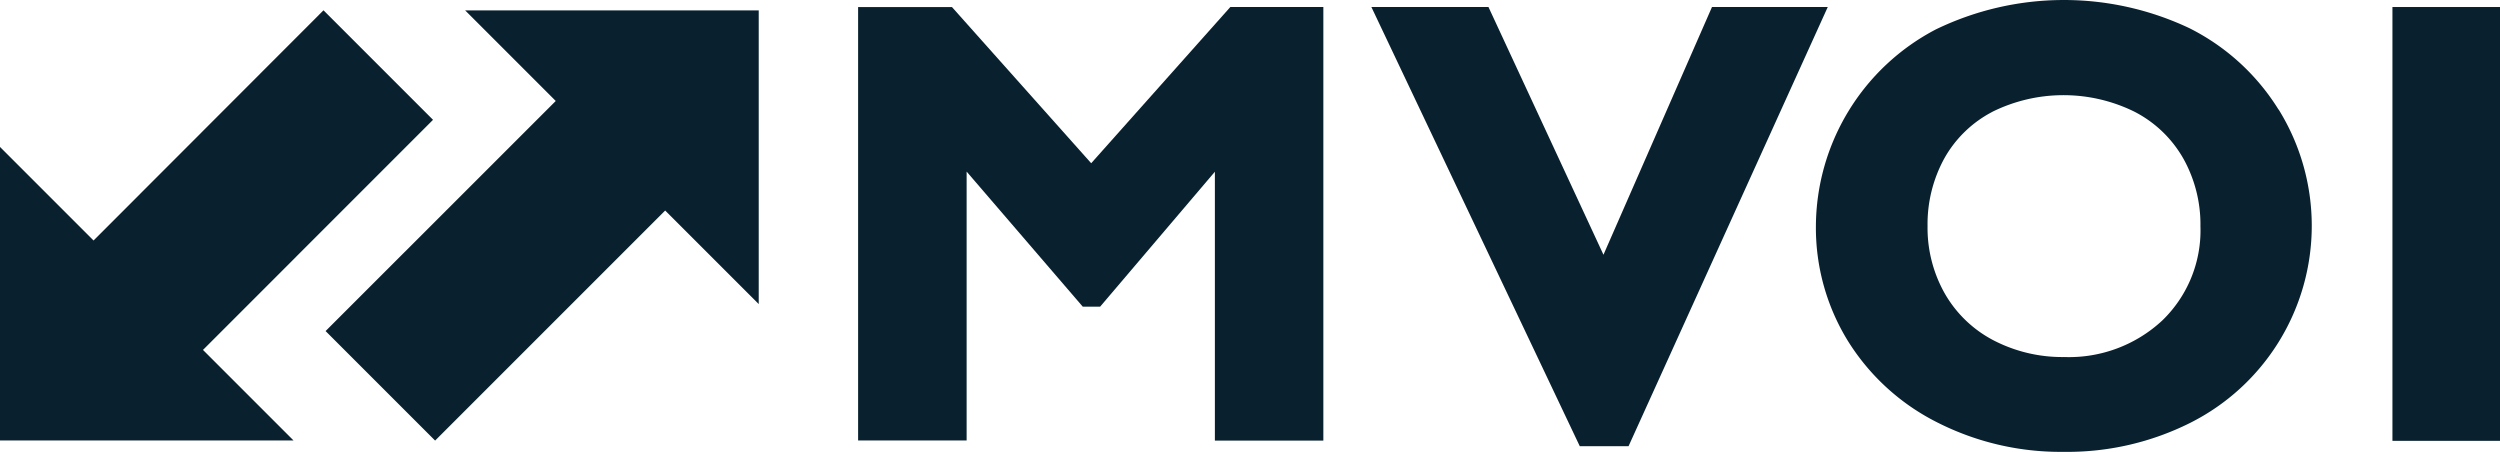
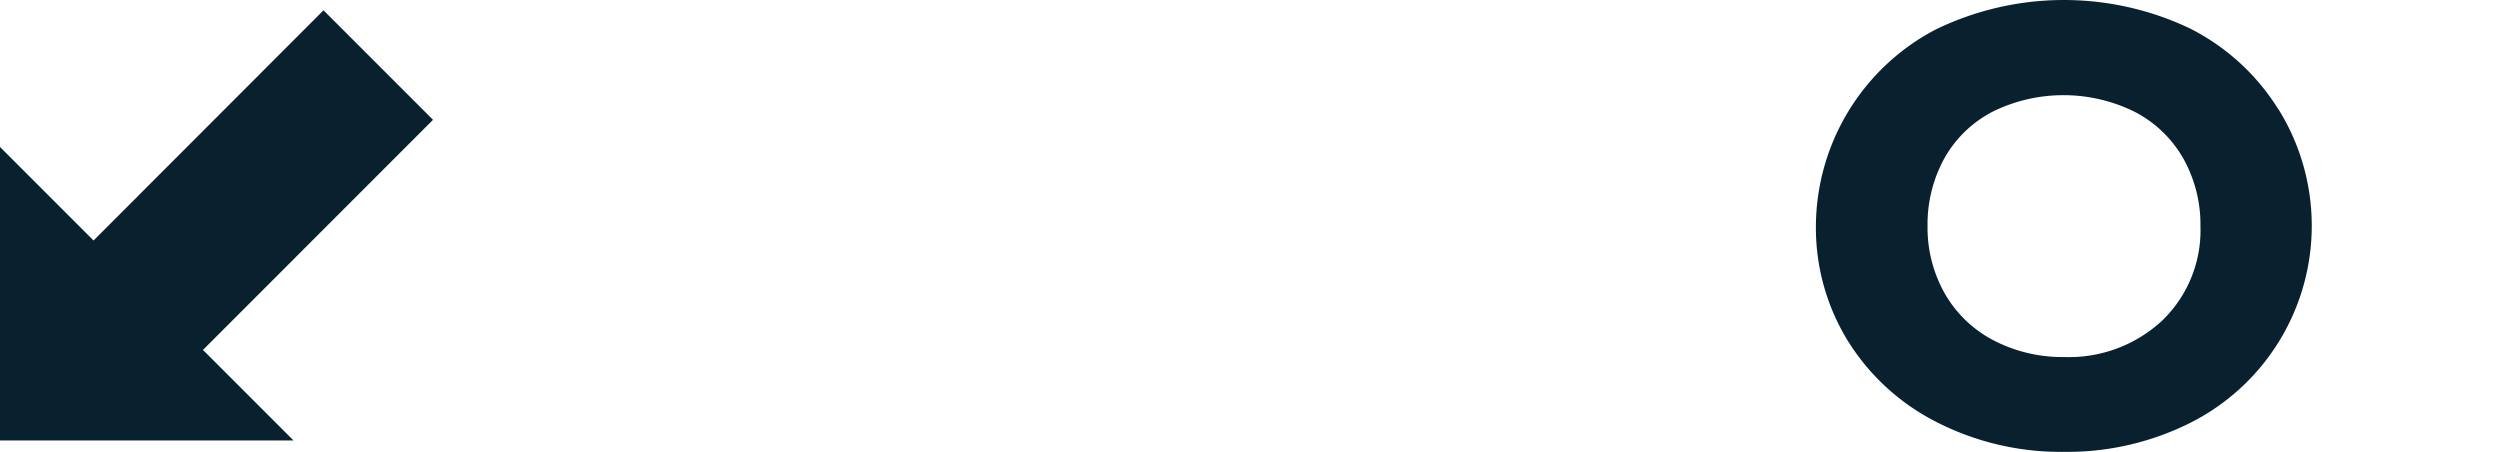
<svg xmlns="http://www.w3.org/2000/svg" width="95.874" height="17.33" viewBox="0 0 95.874 17.33">
  <path d="M16.606,6.247l-4.2-4.2L3.588,10.875,0,7.287V18.544H11.257L7.784,15.071Z" transform="translate(0 -1.652)" fill="#09212f" fill-rule="evenodd" />
-   <path d="M52.1,14.348l4.2,4.2,8.823-8.822,3.588,3.587V2.052H57.453l3.473,3.473Z" transform="translate(-39.614 -1.652)" fill="#09212f" fill-rule="evenodd" />
-   <path d="M151.578,1.509,146.242,7.5l-5.3-5.945-.039-.044h-3.6V18.131h4.162V7.821L145.918,13h.667l4.4-5.174v10.31h4.16V1.509Zm18.471,0-4.162,9.5-4.41-9.5h-4.49l7.992,16.843h1.87l7.64-16.843Z" transform="translate(-104.395 -1.24)" fill="#09212f" fill-rule="evenodd" />
  <path d="M308.257,4.586a8.5,8.5,0,0,0-3.421-3.122,11.258,11.258,0,0,0-9.72.049,8.557,8.557,0,0,0-4.6,7.545,8.271,8.271,0,0,0,1.226,4.4,8.552,8.552,0,0,0,3.42,3.122,10.432,10.432,0,0,0,4.853,1.133,10.509,10.509,0,0,0,4.863-1.115,8.459,8.459,0,0,0,3.384-12.013Zm-10.973.086a6.154,6.154,0,0,1,5.455,0A4.541,4.541,0,0,1,304.6,6.453a5.173,5.173,0,0,1,.663,2.61,4.8,4.8,0,0,1-1.465,3.614,5.253,5.253,0,0,1-3.761,1.4,5.724,5.724,0,0,1-2.716-.644,4.6,4.6,0,0,1-1.854-1.777,5.114,5.114,0,0,1-.669-2.6,5.248,5.248,0,0,1,.651-2.611,4.484,4.484,0,0,1,1.838-1.773v0Z" transform="translate(-220.877 -0.385)" fill="#09212f" />
-   <path d="M382.768,1.509h4.125V18.146h-4.125Z" transform="translate(-291.019 -1.24)" fill="#09212f" fill-rule="evenodd" />
</svg>